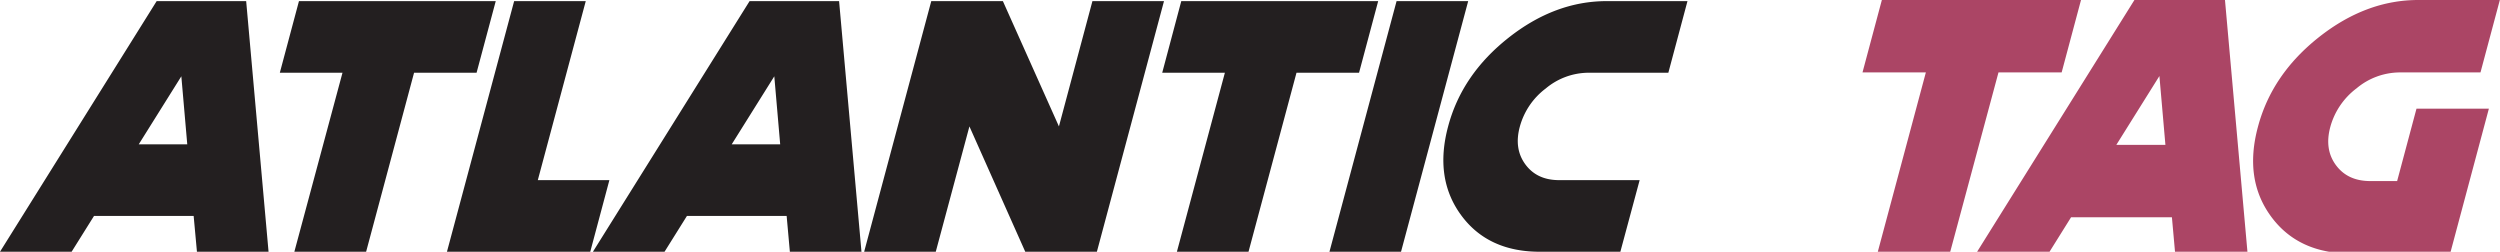
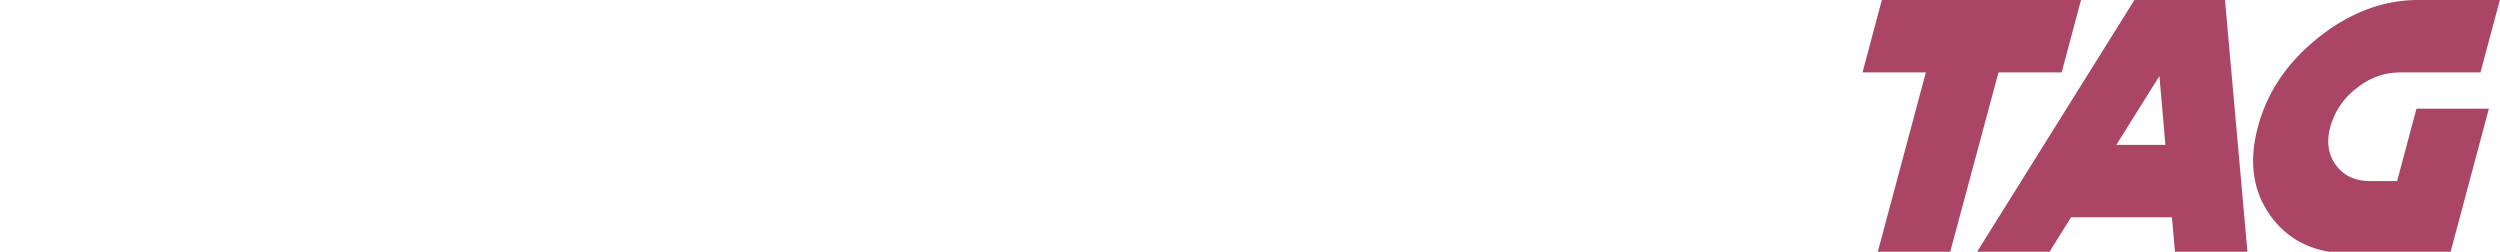
<svg xmlns="http://www.w3.org/2000/svg" id="Layer_1" data-name="Layer 1" viewBox="0 0 645.49 65">
  <defs>
    <style>.cls-1{fill:#ab4565}.cls-2{fill:#231f20}</style>
  </defs>
  <path class="cls-1" d="M503.42 65.45h-18.7l12.53-46.75h-16.36l5-18.7h51.42l-5 18.7H516ZM534.74 56.1l-5.84 9.35h-18.7L551.1 0h23.38l5.84 65.45h-18.7l-.84-9.35Zm22.81-36.47L546.43 37.4h12.67ZM618.93 46.75l5-18.7h18.69l-10 37.4h-25.7q-13.56 0-20.57-9.59T583 32.72q3.6-13.54 15.76-23.14T624.45 0h21l-5 18.7h-21a17.49 17.49 0 0 0-11 4.11 18.59 18.59 0 0 0-6.76 9.91q-1.59 5.81 1.43 9.91t8.81 4.12Z" />
-   <path class="cls-2" d="M24.27 55.76 18.49 65H0L40.45.29h23.11L69.34 65H50.85L50 55.76ZM46.82 19.7l-11 17.57h12.53ZM94.53 65H76l12.43-46.22H72.25L77.19.29H128l-4.95 18.49h-16.14ZM138.86 46.51h18.48L152.4 65h-37L132.75.29h18.49ZM177.36 55.76 171.58 65h-18.49L193.54.29h23.11L222.43 65h-18.49l-.83-9.24Zm22.56-36.06-11 17.57h12.52ZM250.3 32.64 241.61 65h-18.49L240.45.29h18.49l14.47 32.35L282.06.29h18.48L283.21 65h-18.49ZM322.36 65h-18.49l12.39-46.22h-16.18L305 .29h50.84l-4.94 18.49h-16.15ZM379.08.29 361.74 65h-18.48L360.59.29ZM414.9.29h20.8l-4.94 18.49H410a17.31 17.31 0 0 0-10.89 4.06 18.38 18.38 0 0 0-6.68 9.8q-1.58 5.73 1.41 9.8t8.71 4.07h20.8L418.37 65h-20.8q-13.41 0-20.34-9.48t-3.33-22.88q3.56-13.39 15.58-22.88T414.9.29Z" />
</svg>